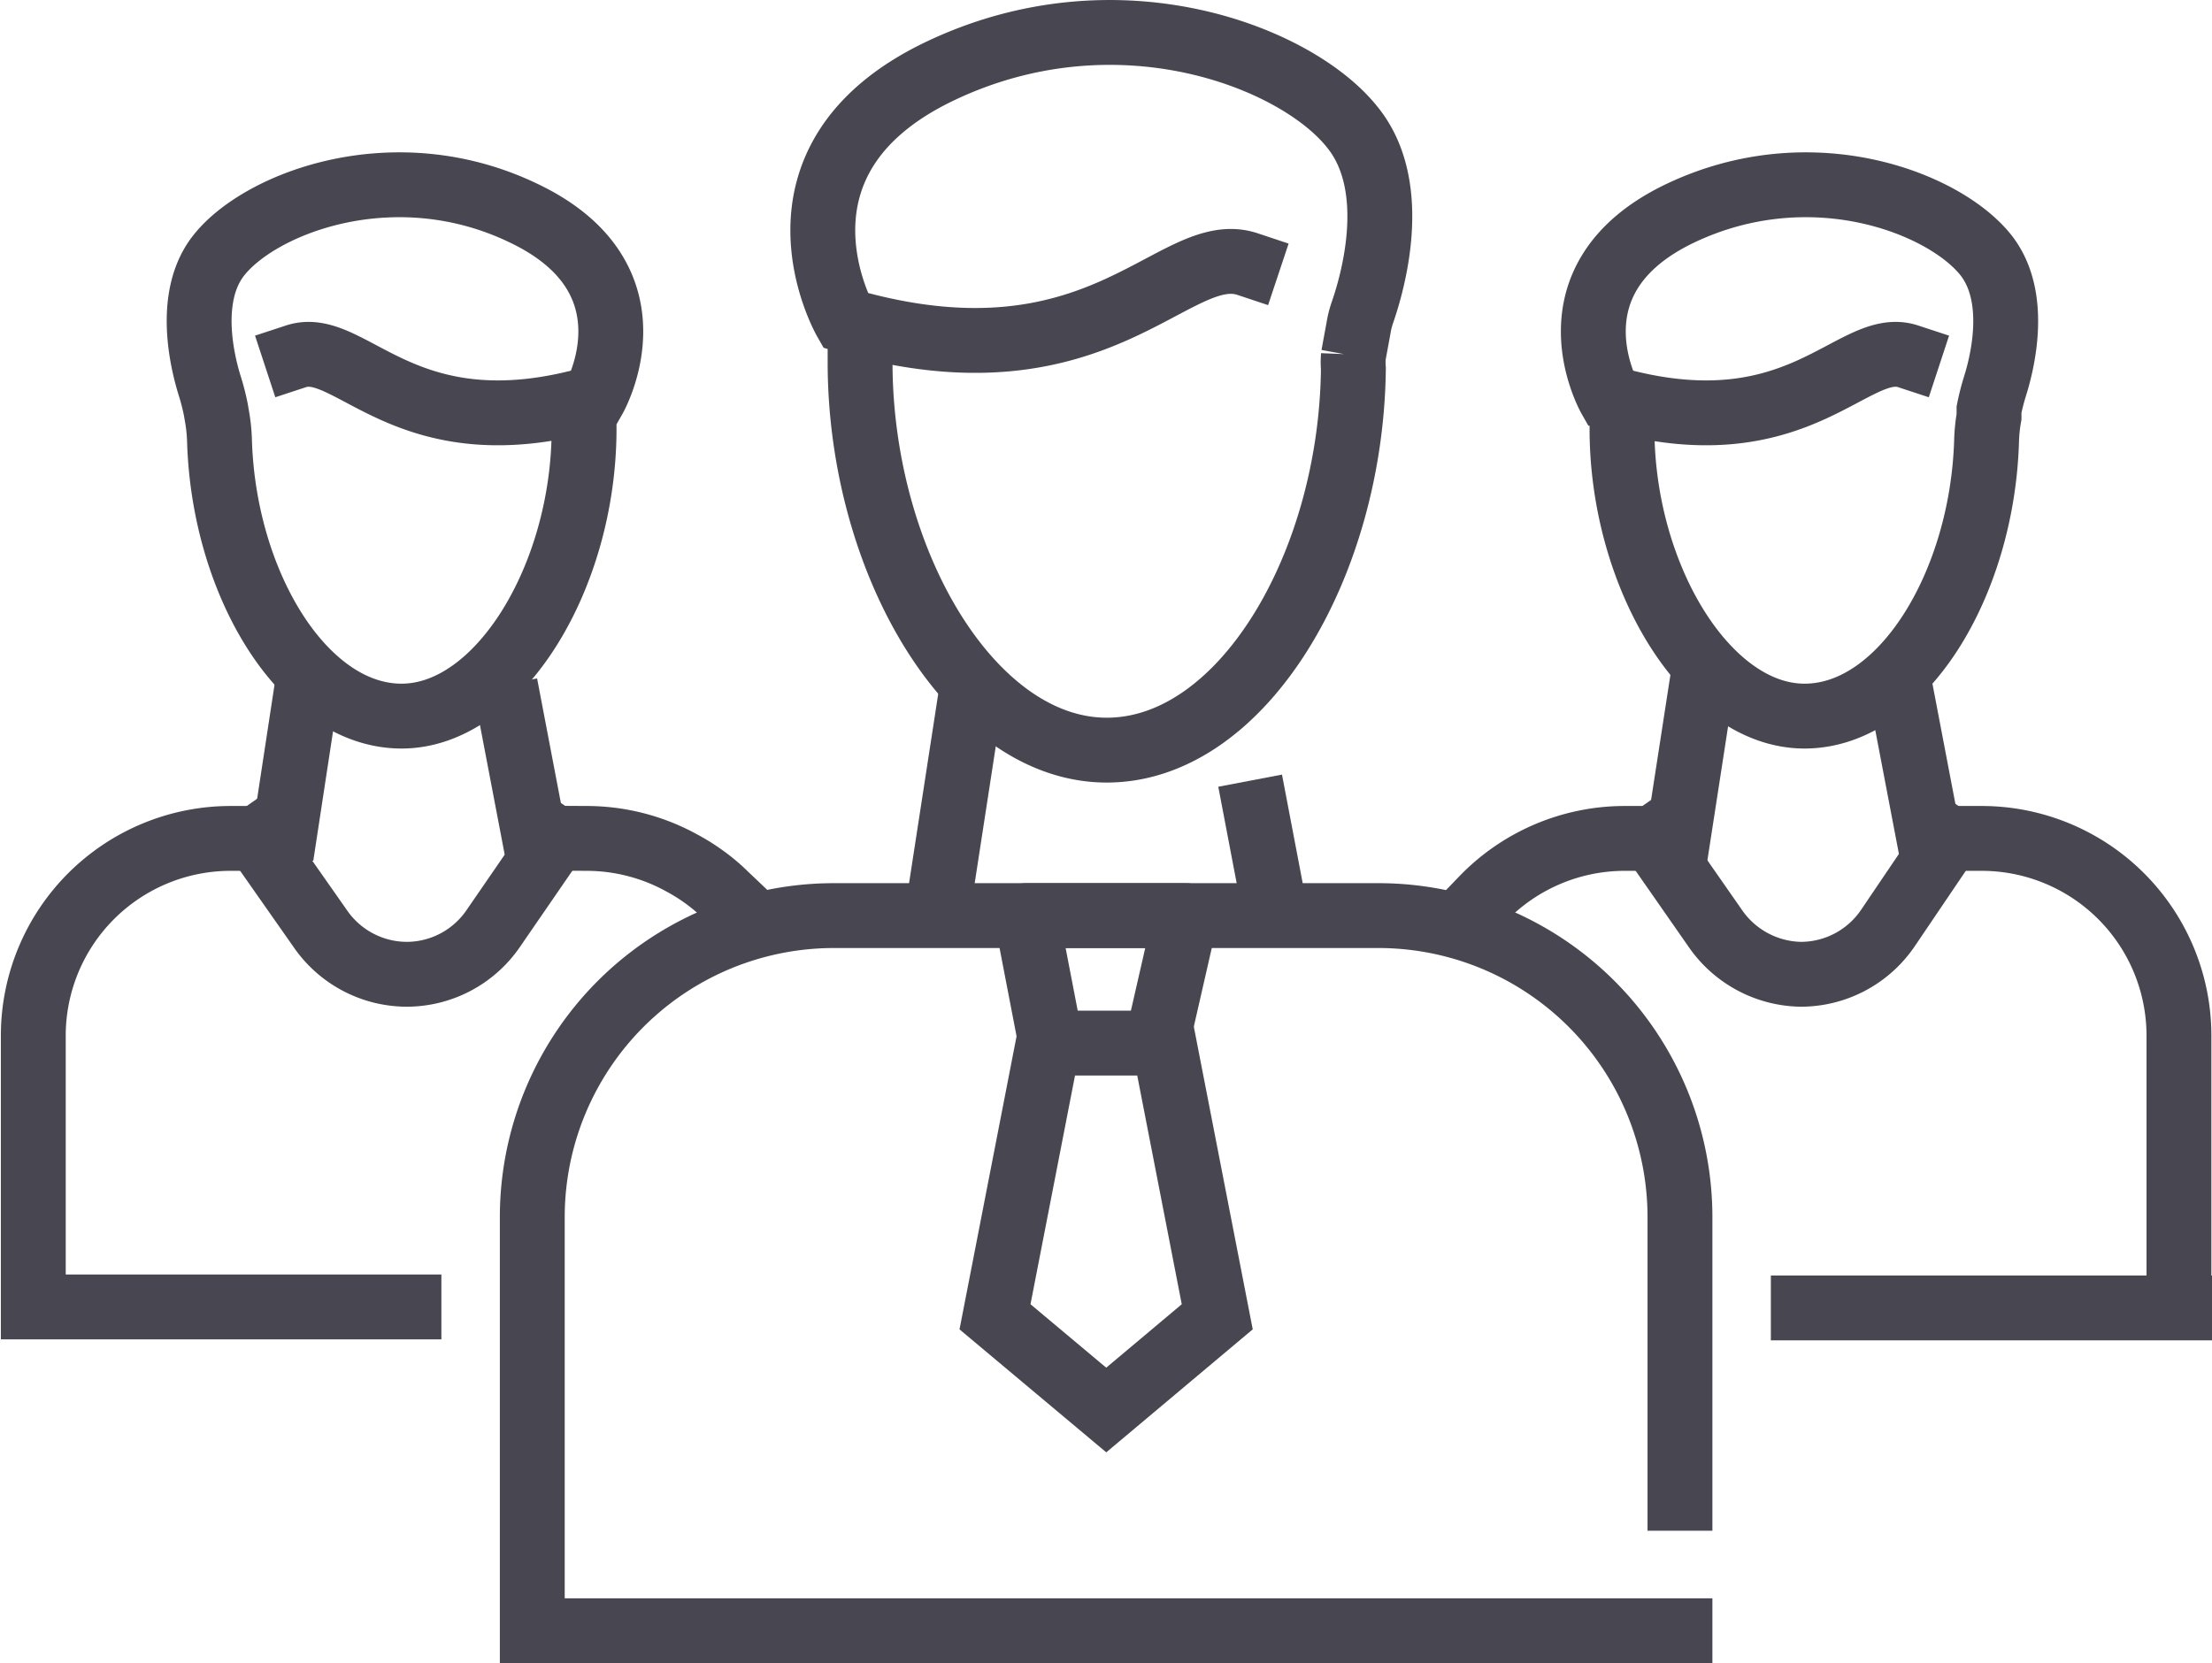
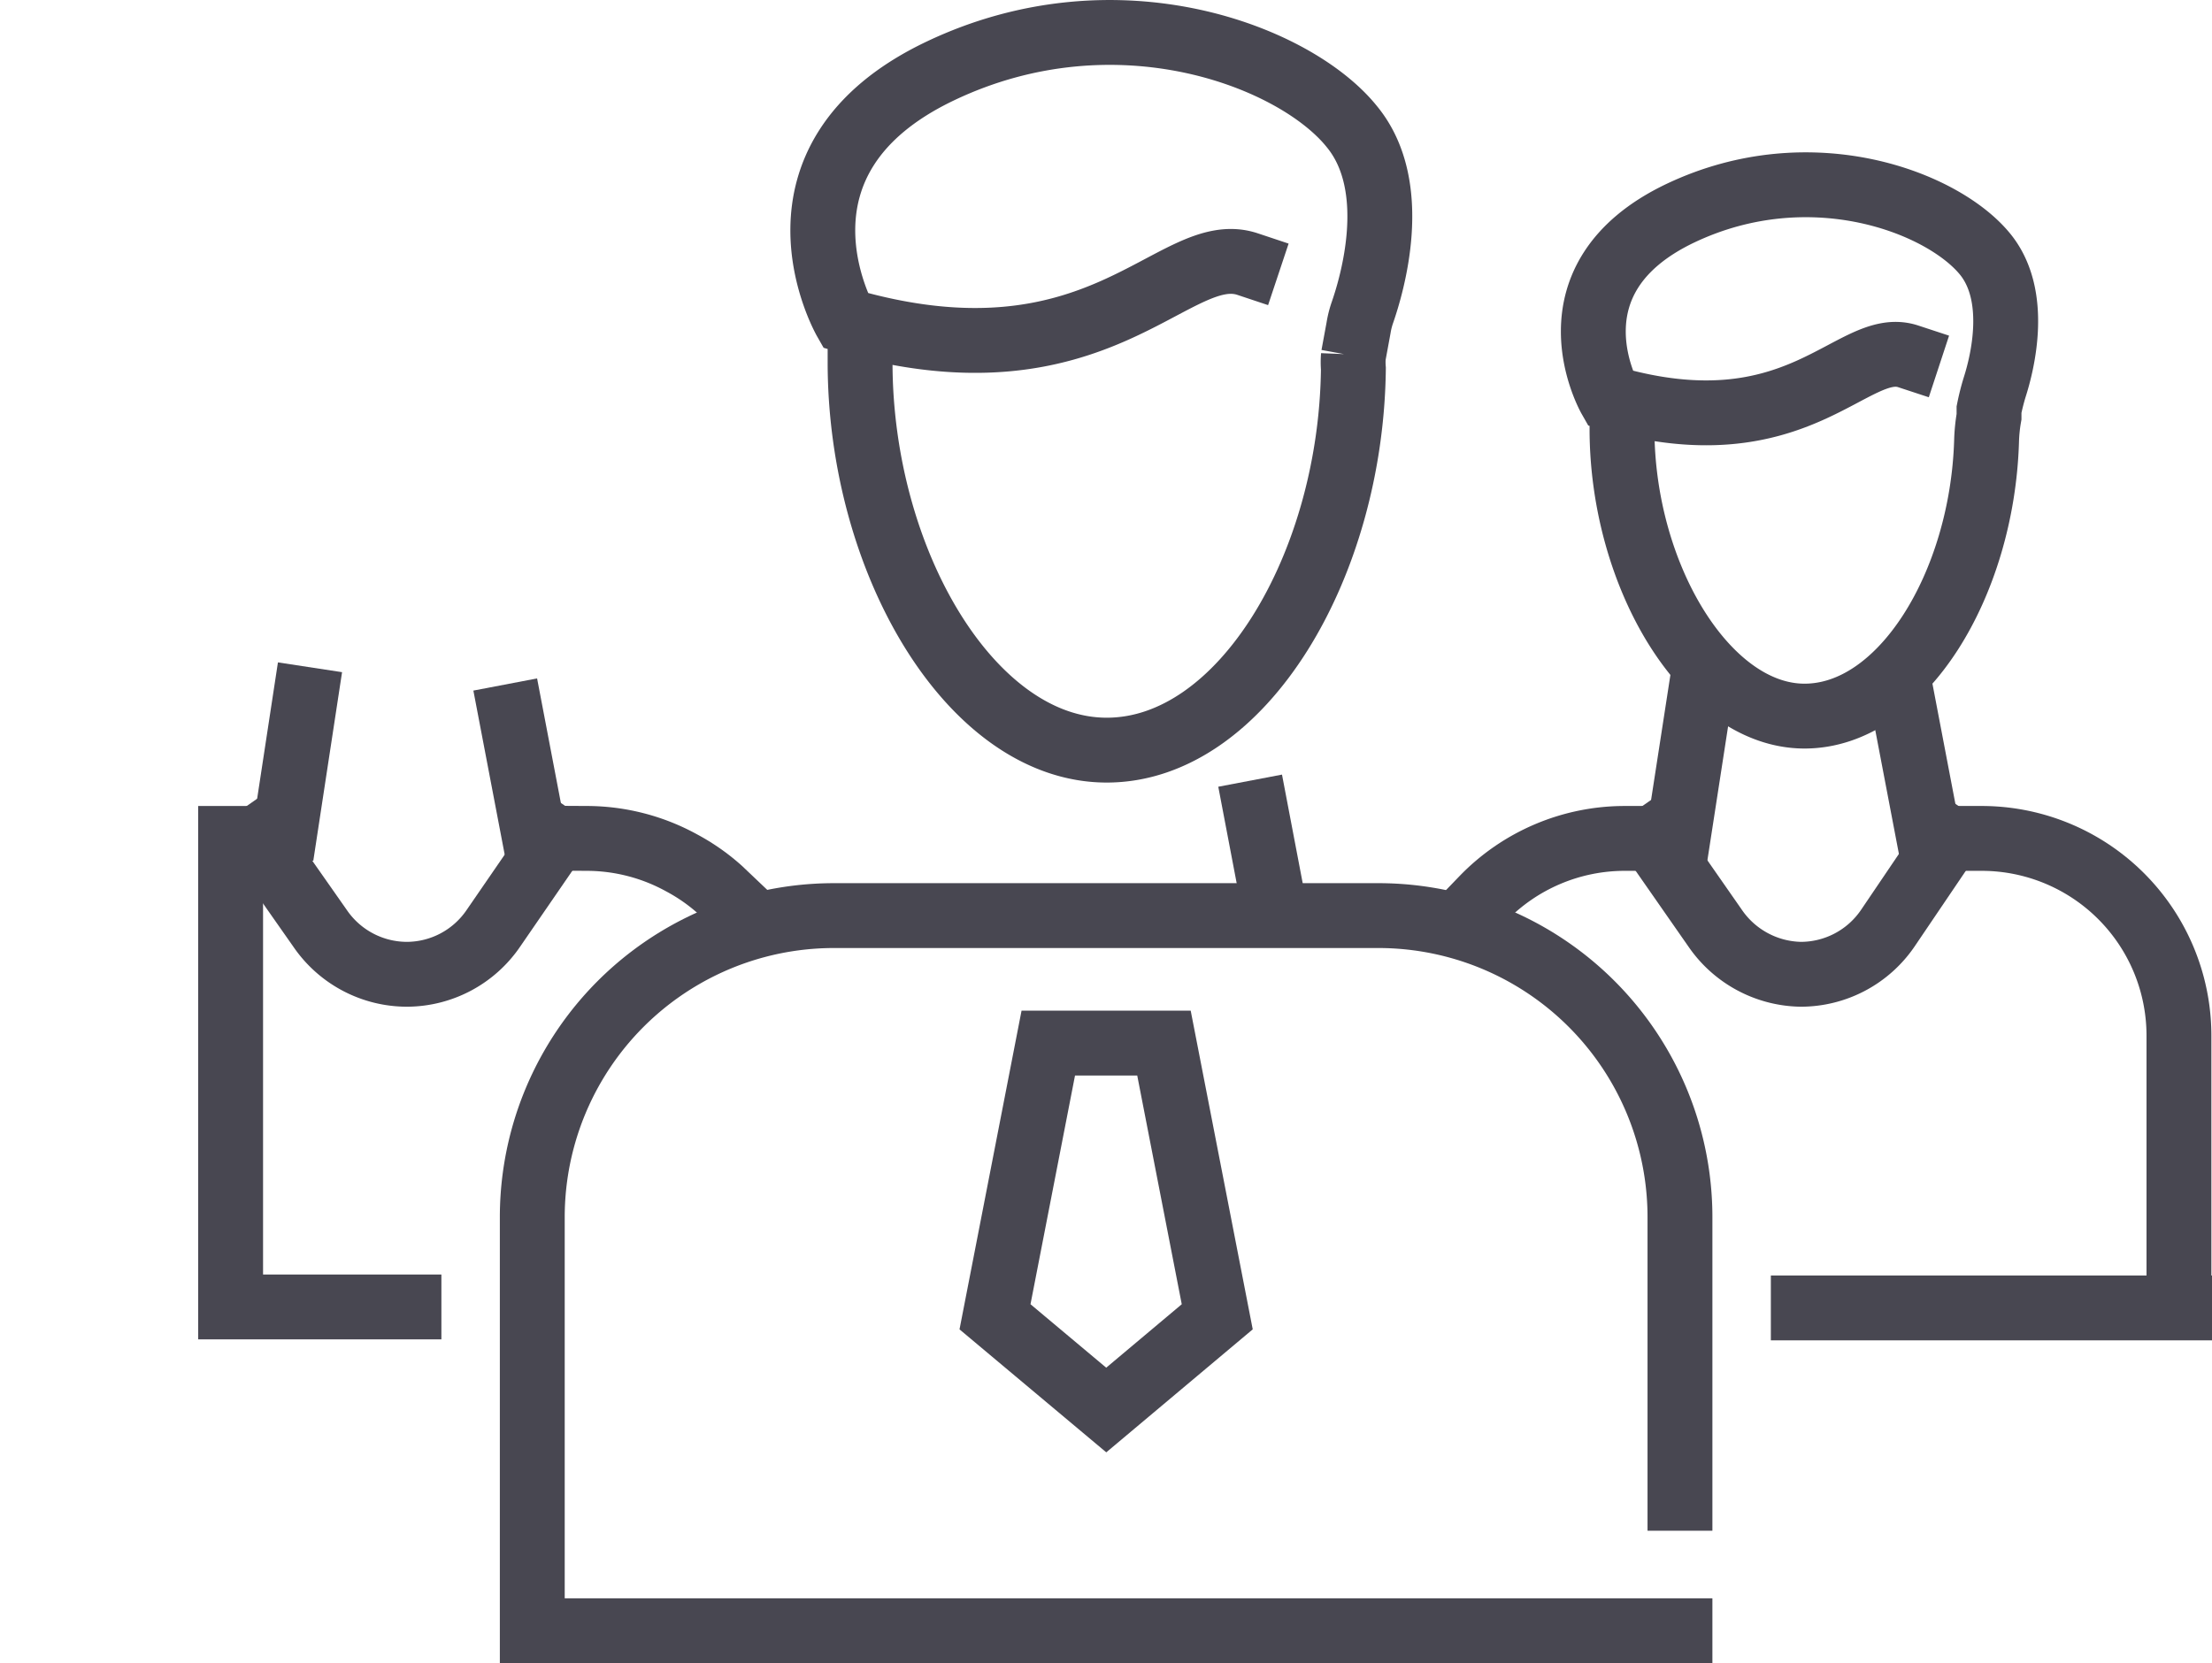
<svg xmlns="http://www.w3.org/2000/svg" viewBox="0 0 89.68 67.44">
  <defs>
    <style>.cls-1,.cls-2,.cls-3{fill:none;stroke:#484751;stroke-width:2.63px;}.cls-1,.cls-2{stroke-linecap:square;}.cls-1,.cls-3{stroke-miterlimit:10;}.cls-2{stroke-linejoin:round;}</style>
  </defs>
  <title>7</title>
  <g id="Layer_2" data-name="Layer 2">
    <g id="Icons">
      <g id="_7" data-name="7">
-         <path class="cls-1" d="M12,14.45c2.25-.74,4.43,3.9,12.09,1.69,0,0,2.75-4.83-2.87-7.5C16,6.13,10.58,8.22,8.89,10.33,7.54,12,8.2,14.7,8.52,15.7a9.32,9.32,0,0,1,.23.91l.05.29a6.78,6.78,0,0,1,.1,1c.18,5.8,3.42,11.14,7.38,11.14s7.4-5.66,7.4-11.65" />
        <path class="cls-1" d="M23.82,34a8,8,0,0,1,3.83,1,7.89,7.89,0,0,1,1.54,1.08l.4.38" />
-         <path class="cls-1" d="M9.35,34a8,8,0,0,0-8,8V53H16.58" />
+         <path class="cls-1" d="M9.35,34V53H16.58" />
        <line class="cls-1" x1="20.73" y1="29.05" x2="21.57" y2="33.45" />
        <line class="cls-1" x1="11.6" y1="33.41" x2="12.37" y2="28.36" />
        <path class="cls-1" d="M10.42,34,13,37.68a4.27,4.27,0,0,0,3.51,1.83h0A4.26,4.26,0,0,0,20,37.65L22.51,34" />
        <path class="cls-1" d="M77.36,14.45c-2.25-.74-4.44,3.9-12.09,1.69,0,0-2.75-4.83,2.87-7.5,5.3-2.51,10.67-.42,12.36,1.69,1.35,1.69.69,4.37.37,5.37a9.32,9.32,0,0,0-.23.91l0,.29a6.78,6.78,0,0,0-.1,1c-.18,5.8-3.42,11.14-7.38,11.14s-7.4-5.66-7.4-11.65" />
        <path class="cls-1" d="M80.34,34a8,8,0,0,1,8,8V53" />
        <path class="cls-1" d="M60.11,36.45A8,8,0,0,1,65.87,34" />
        <line class="cls-1" x1="88.37" y1="53.04" x2="73.11" y2="53.04" />
        <line class="cls-1" x1="77.26" y1="29.05" x2="78.1" y2="33.45" />
        <line class="cls-1" x1="68.12" y1="33.41" x2="68.9" y2="28.36" />
        <path class="cls-1" d="M67,34l2.55,3.66A4.3,4.3,0,0,0,73,39.51h0a4.27,4.27,0,0,0,3.53-1.86L79,34" />
        <path class="cls-1" d="M50.58,10.71c-3-1-6,5.27-16.31,2.28,0,0-3.72-6.52,3.87-10.12C45.3-.53,52.55,2.3,54.82,5.15c2,2.45.79,6.44.42,7.51a3.64,3.64,0,0,0-.16.63l-.21,1.14a3.15,3.15,0,0,0,0,.52c-.09,8-4.52,15.47-10,15.47s-10-7.64-10-15.73" />
        <path class="cls-1" d="M68.11,66.13H21.58V49.36A12.23,12.23,0,0,1,33.81,37.13H55.87A12.23,12.23,0,0,1,68.11,49.36v11.4" />
-         <polyline class="cls-2" points="46.99 41.9 48.08 37.13 41.61 37.13 42.53 41.9" />
        <polygon class="cls-3" points="49.35 53.4 47.19 42.3 42.5 42.3 40.34 53.4 44.85 57.18 49.35 53.4" />
        <line class="cls-1" x1="50.93" y1="32.95" x2="51.58" y2="36.36" />
-         <line class="cls-1" x1="38.11" y1="36.31" x2="39.16" y2="29.49" />
      </g>
    </g>
  </g>
</svg>